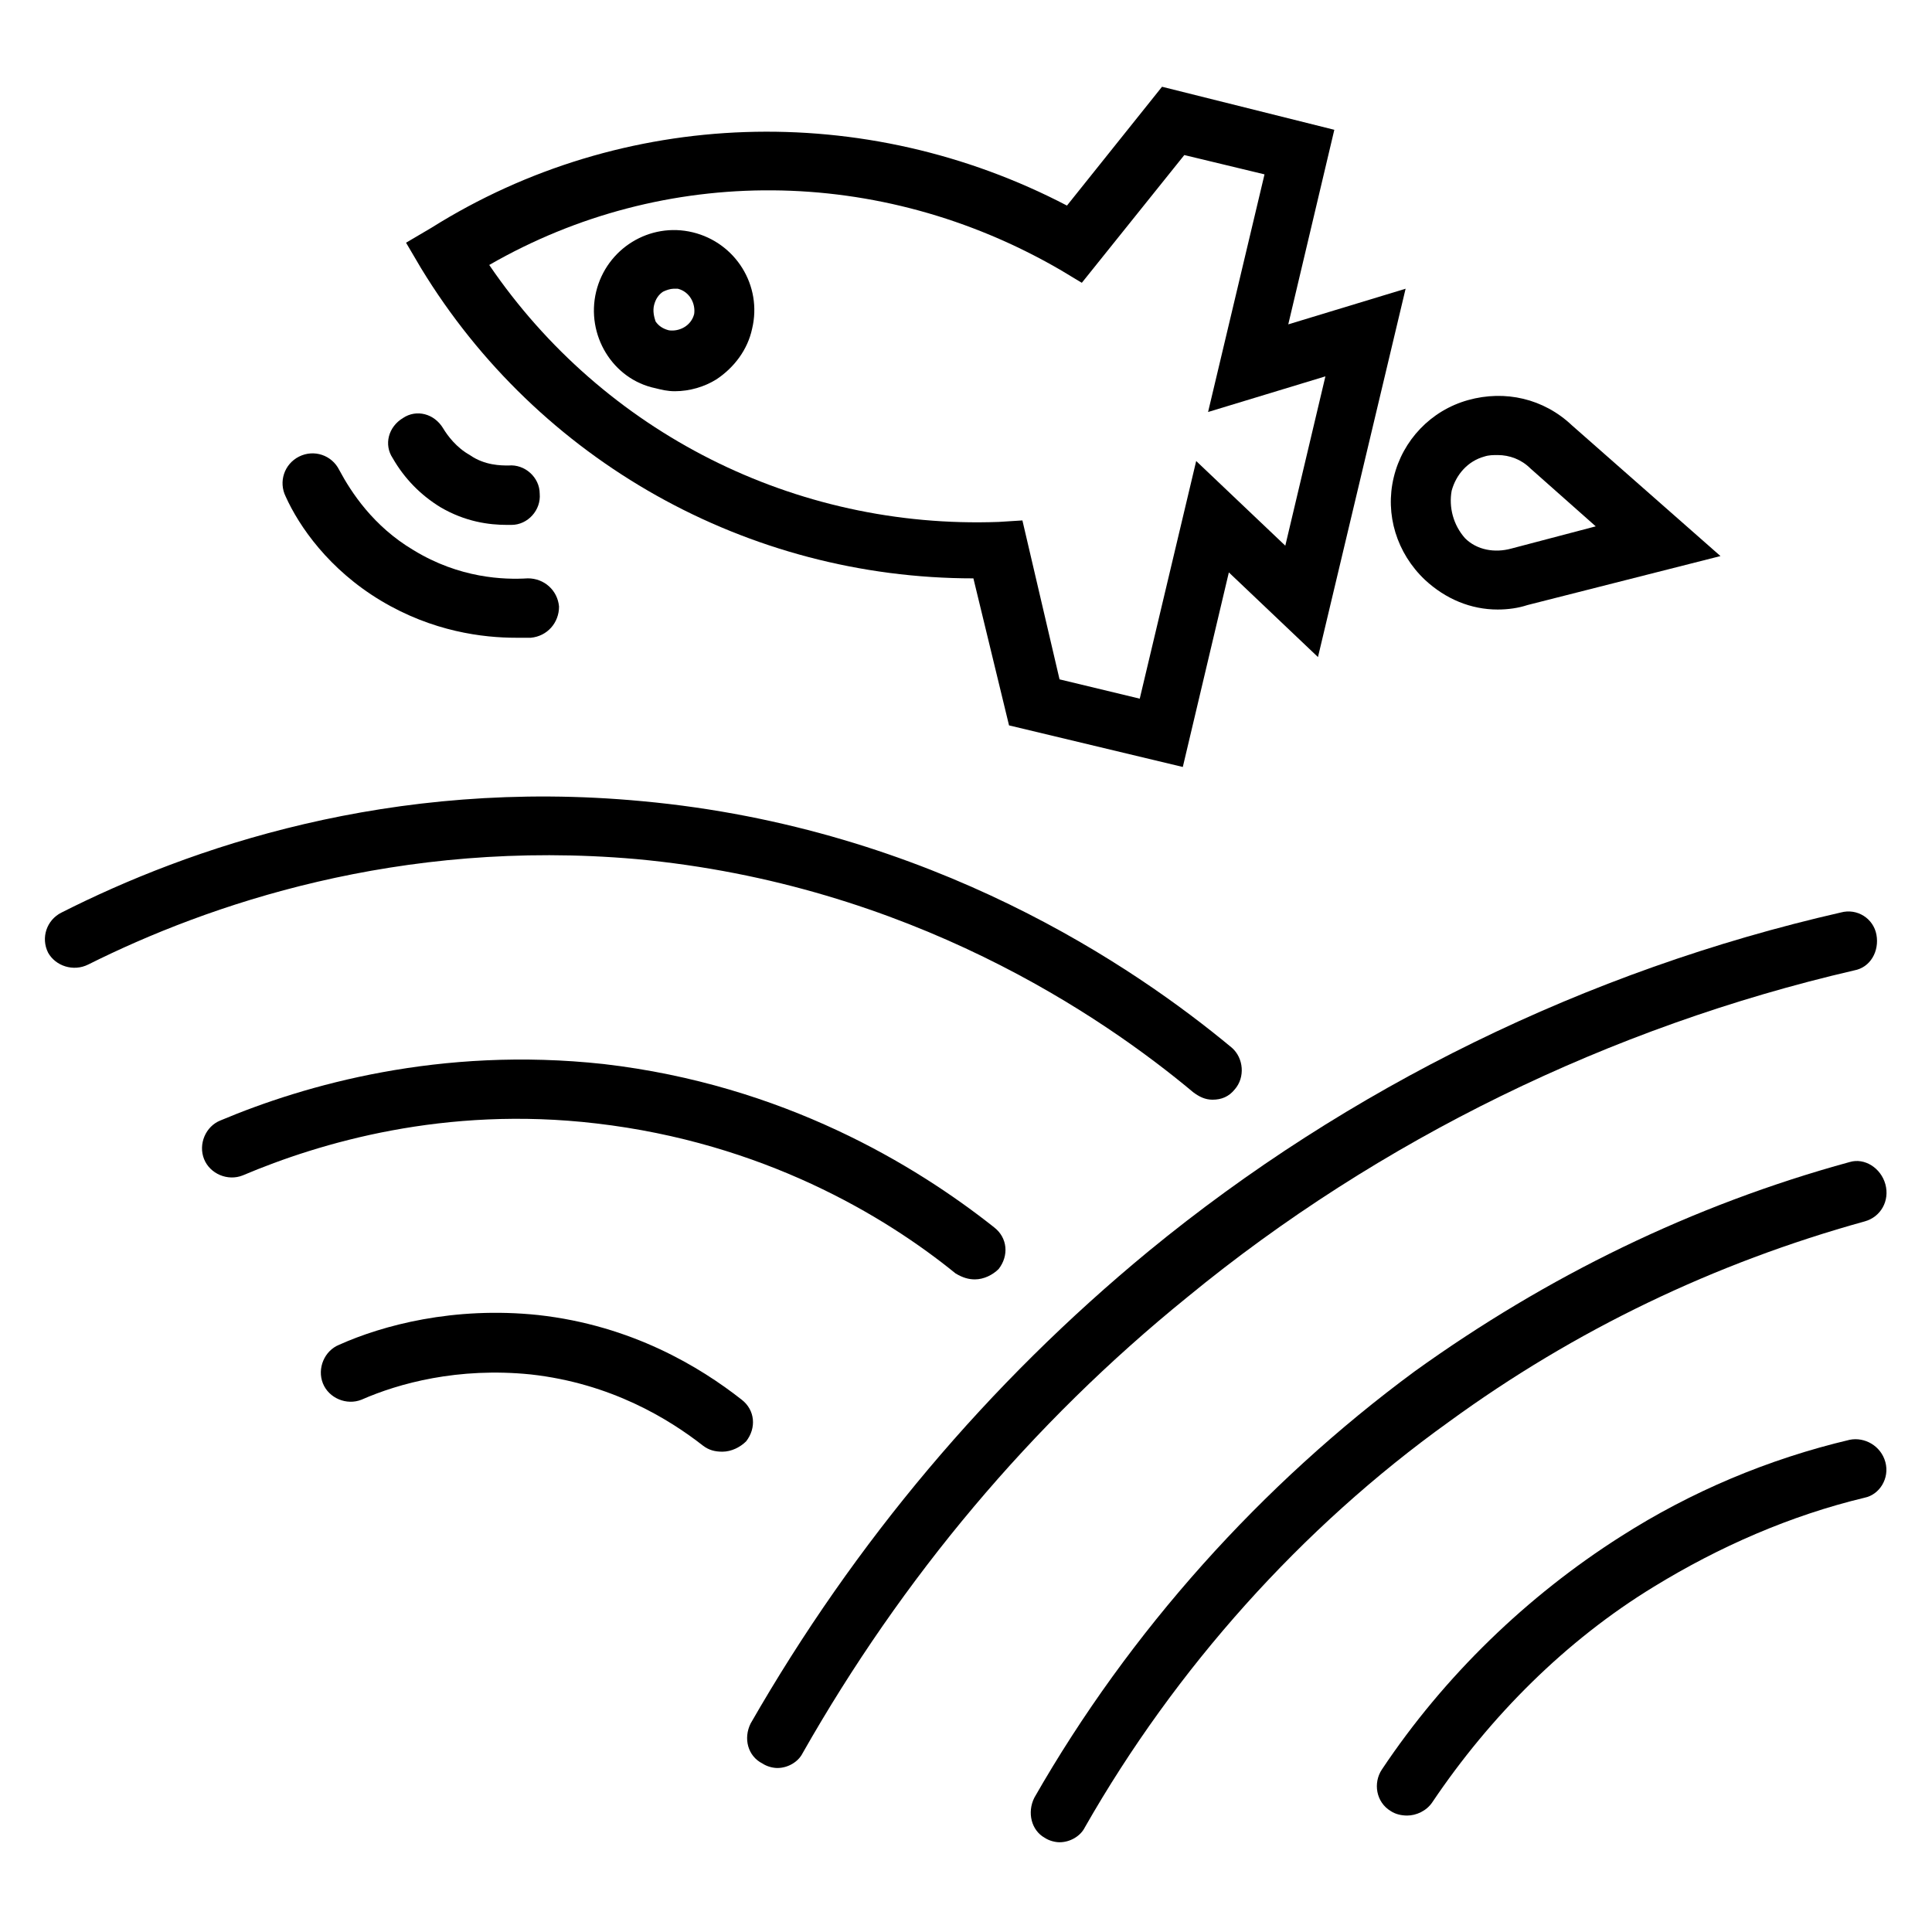
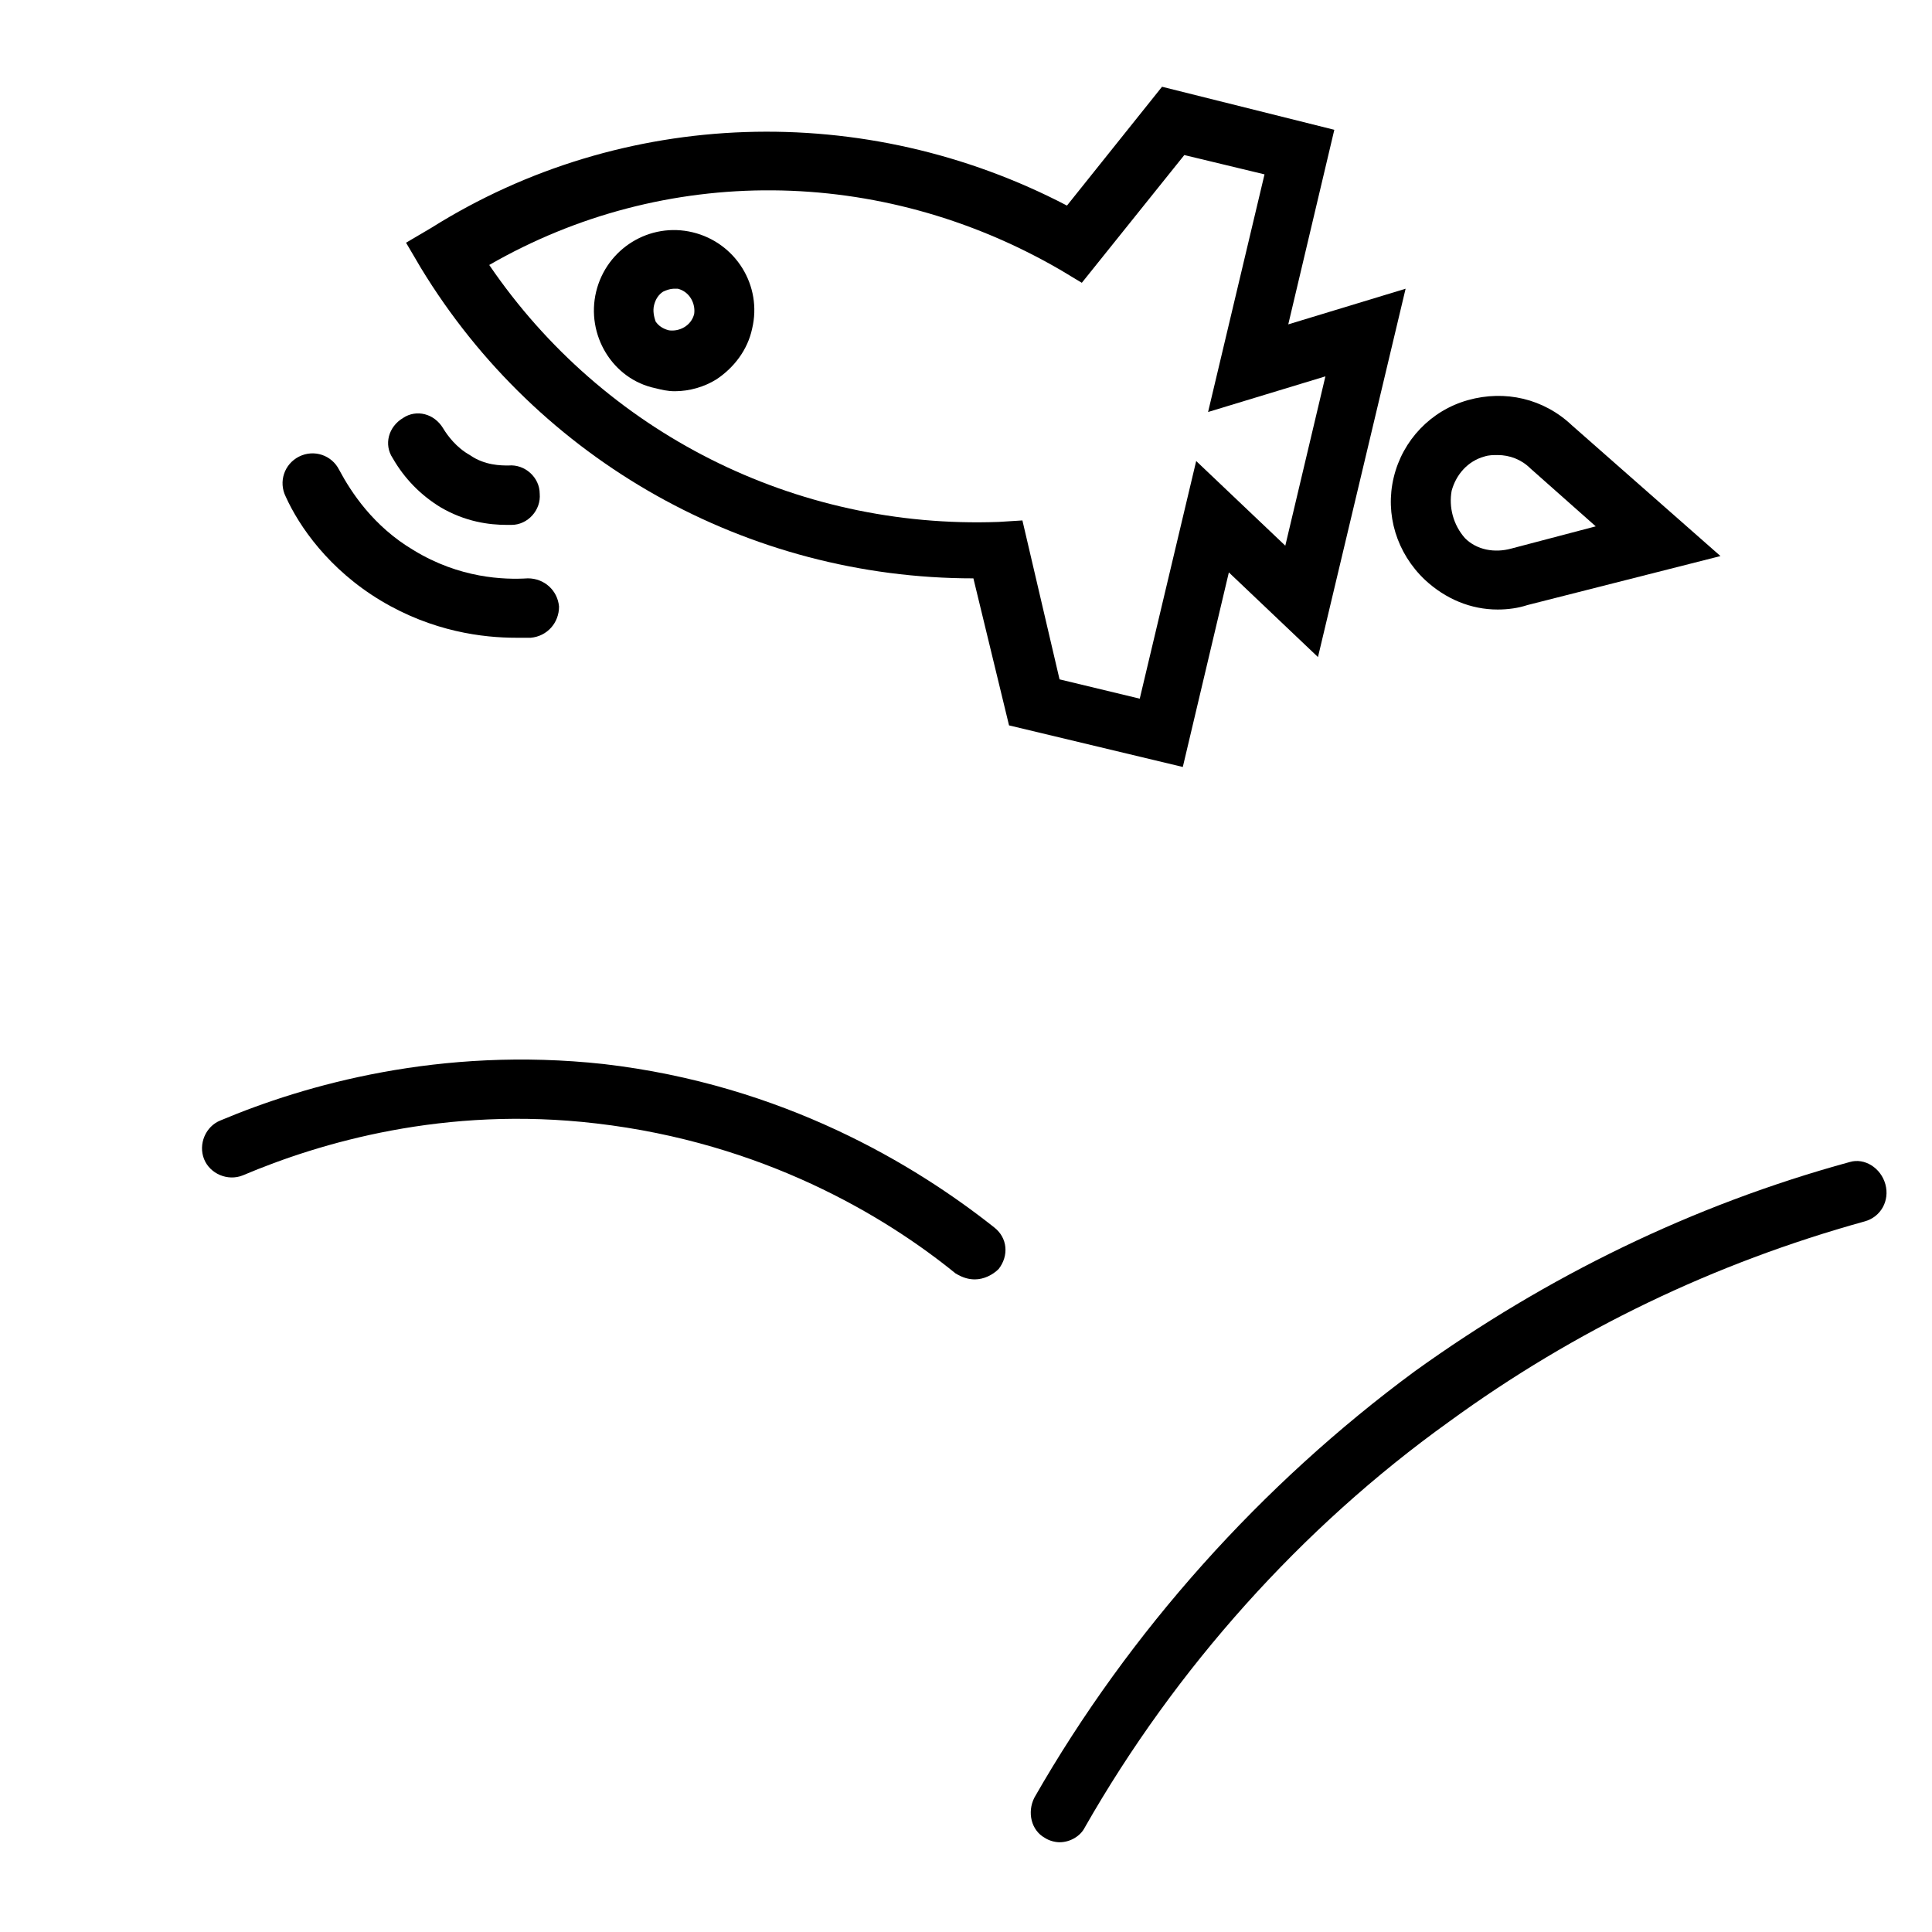
<svg xmlns="http://www.w3.org/2000/svg" fill="#000000" width="800px" height="800px" version="1.1" viewBox="144 144 512 512">
  <g>
-     <path d="m167.38 399.61c31.488-15.742 82.262-33.457 145.24-27.945 72.422 6.691 123.59 41.723 147.6 61.797 1.574 1.18 3.148 1.969 5.117 1.969 2.363 0 4.328-0.789 5.902-2.754 2.754-3.148 2.363-8.266-0.789-11.02-25.586-21.254-79.508-58.254-156.26-65.336-66.914-6.297-120.44 12.594-153.9 29.52-3.938 1.969-5.512 6.691-3.543 10.629 1.973 3.535 6.695 5.109 10.629 3.141z" />
-     <path d="m402.36 483.05c2.363 0 4.723-1.18 6.297-2.754 2.754-3.543 2.363-8.266-1.18-11.02-20.859-16.531-55.891-37.785-103.52-43.297-43.297-4.723-79.113 5.512-101.55 14.957-3.938 1.574-5.902 6.297-4.328 10.234s6.297 5.902 10.234 4.328c20.469-8.66 53.531-18.5 93.676-13.777 44.082 5.117 76.359 24.402 95.25 39.754 1.969 1.184 3.543 1.574 5.117 1.574z" />
-     <path d="m286.64 492.5c-22.434-2.363-41.328 2.754-52.742 7.871-3.938 1.574-5.902 6.297-4.328 10.234 1.574 3.938 6.297 5.902 10.234 4.328 9.84-4.328 25.586-8.66 44.871-6.691 21.254 2.363 36.605 11.809 45.656 18.895 1.574 1.18 3.148 1.574 5.117 1.574 2.363 0 4.723-1.18 6.297-2.754 2.754-3.543 2.363-8.266-1.18-11.02-11.023-8.664-29.129-19.684-53.926-22.438z" />
-     <path d="m342.93 600.73c-1.969 3.938-0.789 8.66 3.148 10.629 1.18 0.789 2.754 1.18 3.938 1.18 2.754 0 5.512-1.574 6.691-3.938 26.371-46.445 60.613-87.379 101.94-120.84 50.773-41.723 112.18-71.637 176.73-86.594 4.328-0.789 6.691-5.117 5.902-9.445-0.789-4.328-5.117-7.086-9.445-5.902-67.305 15.352-130.68 46.445-183.42 89.742-42.508 35.031-77.934 77.145-105.48 125.16z" />
+     <path d="m402.36 483.05c2.363 0 4.723-1.18 6.297-2.754 2.754-3.543 2.363-8.266-1.18-11.02-20.859-16.531-55.891-37.785-103.52-43.297-43.297-4.723-79.113 5.512-101.55 14.957-3.938 1.574-5.902 6.297-4.328 10.234s6.297 5.902 10.234 4.328c20.469-8.66 53.531-18.5 93.676-13.777 44.082 5.117 76.359 24.402 95.25 39.754 1.969 1.184 3.543 1.574 5.117 1.574" />
    <path d="m634.19 451.95c-41.723 11.414-80.293 30.309-115.32 55.496-40.543 29.918-75.574 68.883-100.76 112.96-1.969 3.938-0.789 8.66 2.754 10.629 1.18 0.789 2.754 1.18 3.938 1.18 2.754 0 5.512-1.574 6.691-3.938 24.008-42.117 57.465-79.508 96.434-107.45 33.457-24.402 70.453-42.117 110.21-53.137 4.328-1.18 6.691-5.512 5.512-9.84-1.184-4.328-5.512-7.082-9.449-5.902z" />
-     <path d="m643.64 531.46c-1.18-4.328-5.512-6.691-9.445-5.902-21.648 5.117-42.117 13.777-60.613 25.586-24.797 15.742-46.84 37-63.371 61.797-2.363 3.543-1.574 8.66 2.363 11.02 1.18 0.789 2.754 1.18 4.328 1.18 2.363 0 5.117-1.18 6.691-3.543 15.352-22.828 35.426-42.902 58.648-57.07 17.32-10.629 36.211-18.895 55.891-23.617 3.934-0.789 6.691-5.121 5.508-9.449z" />
    <path d="m244.92 303.17c13.777 8.266 27.16 9.84 35.816 9.84h3.938c4.328-0.395 7.477-3.938 7.477-8.266-0.395-4.328-3.938-7.477-8.266-7.477-6.297 0.395-18.105 0-30.309-7.477-10.629-6.297-16.531-15.352-19.68-21.254-1.969-3.938-6.691-5.512-10.629-3.543s-5.512 6.691-3.543 10.629c3.551 7.867 11.422 19.281 25.195 27.547z" />
    <path d="m260.66 278.38c6.691 3.938 12.988 4.723 17.711 4.723h1.18c4.328 0 7.871-3.938 7.477-8.266 0-4.328-3.938-7.871-8.266-7.477-1.969 0-6.297 0-10.234-2.754-3.543-1.969-5.902-5.117-7.086-7.086-2.363-3.938-7.086-5.117-10.629-2.754-3.938 2.363-5.117 7.086-2.754 10.629 3.156 5.508 7.484 9.836 12.602 12.984z" />
    <path d="m521.62 297.66c5.512 5.117 12.203 7.871 19.285 7.871 2.754 0 5.512-0.395 7.871-1.18l51.168-12.988-39.359-34.637c-7.477-7.086-17.711-9.445-27.551-6.691-9.84 2.754-17.32 10.629-19.68 20.469-2.363 9.836 0.789 20.07 8.266 27.156zm7.086-23.617c1.18-4.328 4.328-7.871 8.66-9.055 1.18-0.395 2.363-0.395 3.543-0.395 3.148 0 6.297 1.18 8.66 3.543l17.32 15.352-22.434 5.902c-4.328 1.18-9.055 0.395-12.203-2.754-3.152-3.543-4.336-8.266-3.547-12.594z" />
    <path d="m401.96 297.27 9.445 38.965 46.051 11.02 12.203-51.562 23.617 22.434 23.223-97.613-31.094 9.445 12.203-51.562-45.66-11.406-25.191 31.488c-53.531-27.945-117.69-25.977-168.46 5.902l-6.691 3.938 3.938 6.691c31.094 51.168 86.594 82.262 146.42 82.262zm22.832-81.871 5.902 3.543 27.16-33.852 21.254 5.117-14.957 62.977 31.094-9.445-10.629 44.871-23.617-22.434-14.957 62.977-21.254-5.117-9.84-42.117-6.297 0.395c-53.922 1.969-104.7-23.617-135-68.094 46.445-26.766 103.52-26.371 151.14 1.18z" />
    <path d="m317.73 246.89c1.574 0.395 3.148 0.789 5.117 0.789 3.938 0 7.871-1.18 11.02-3.148 4.723-3.148 8.266-7.871 9.445-13.383 2.754-11.414-4.328-22.828-15.742-25.586-11.414-2.754-22.828 4.328-25.586 15.742-2.75 11.418 4.332 23.227 15.746 25.586zm-0.391-22.039c0.395-1.574 1.18-2.754 2.363-3.543 0.789-0.395 1.969-0.789 2.754-0.789h1.18c3.148 0.789 4.723 3.938 4.328 6.691-0.789 3.148-3.938 4.723-6.691 4.328-1.574-0.395-2.754-1.18-3.543-2.363-0.391-1.176-0.785-2.75-0.391-4.324z" />
  </g>
</svg>